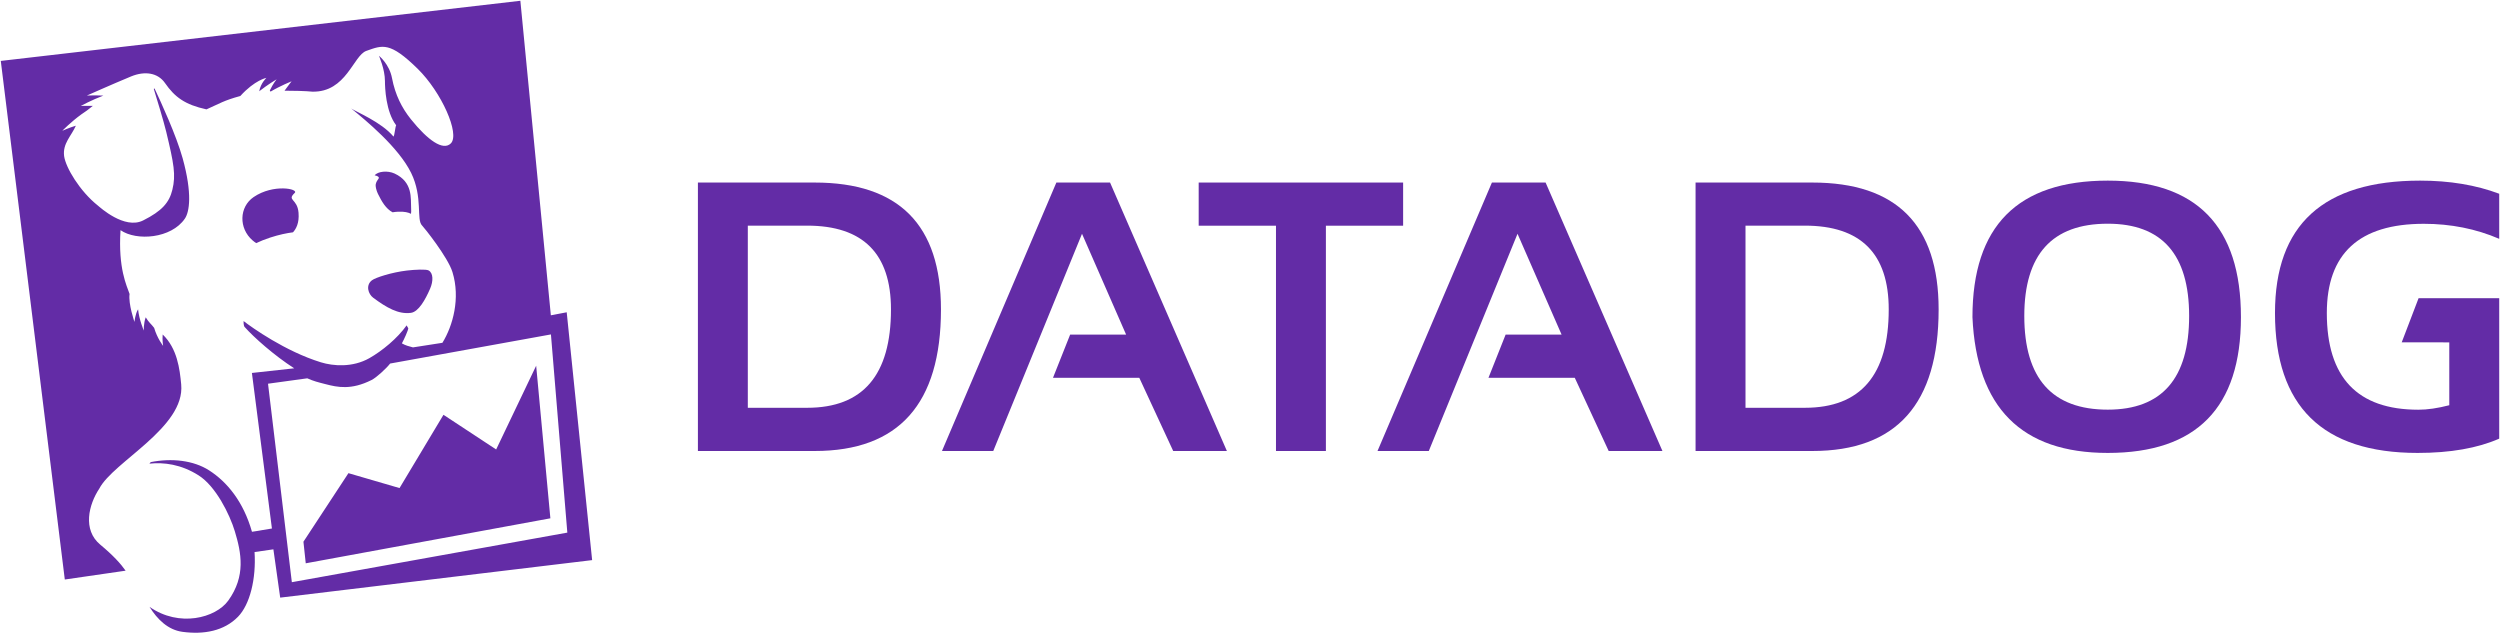
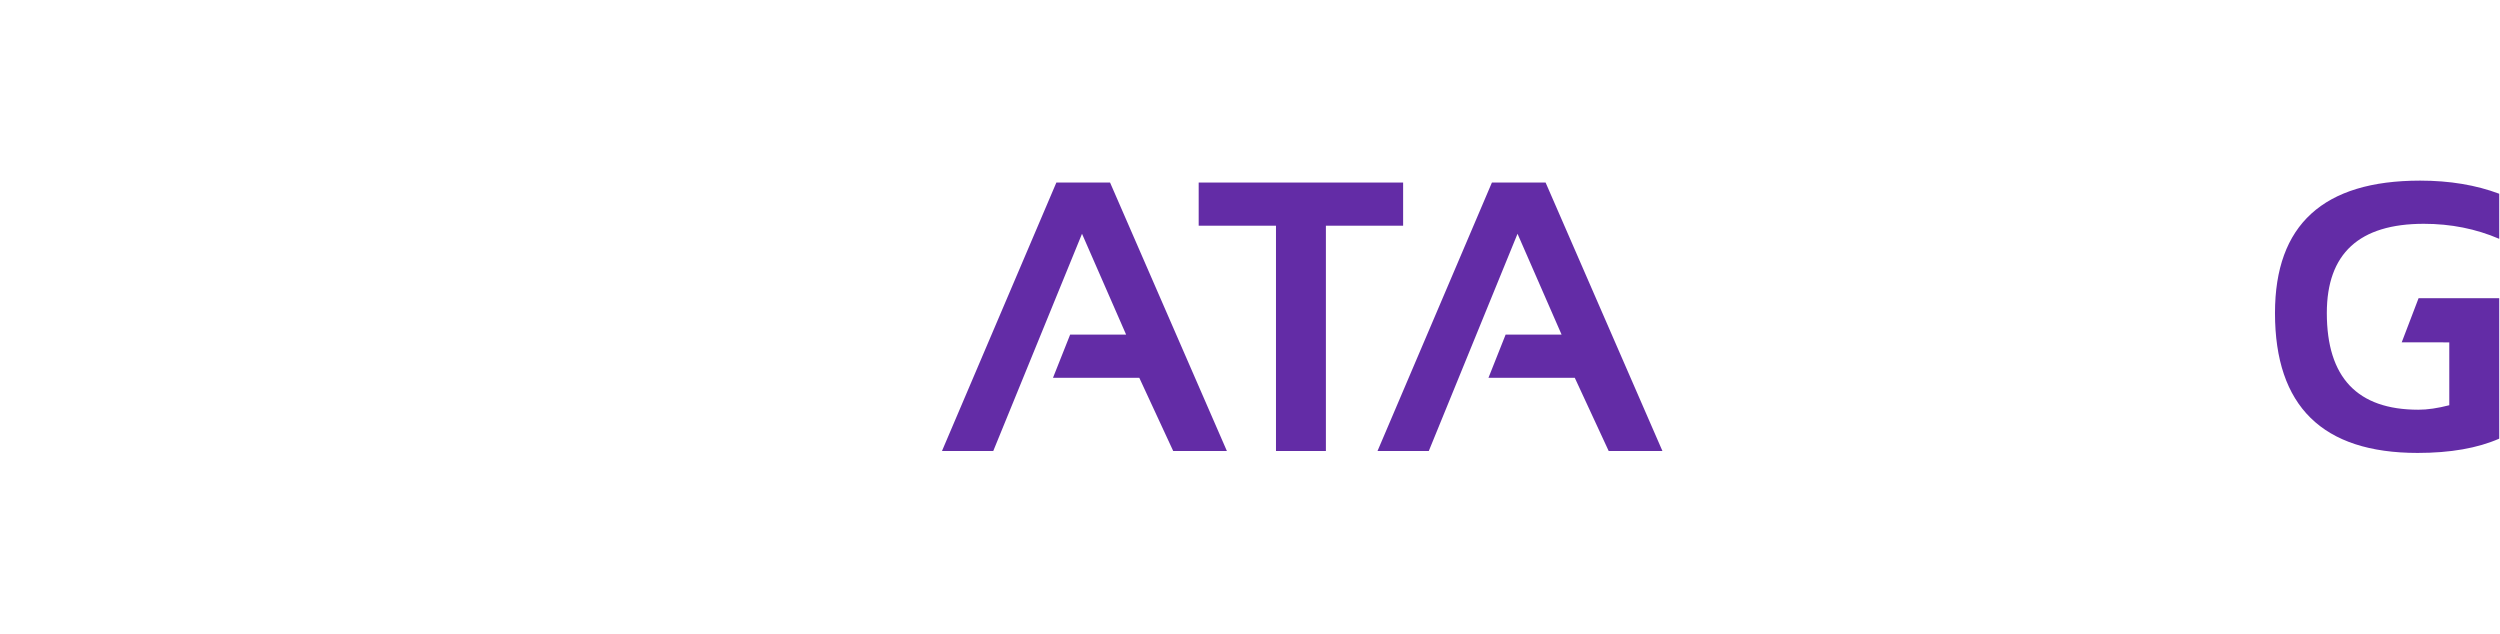
<svg xmlns="http://www.w3.org/2000/svg" width="367" height="93" viewBox="0 0 367 93" fill="none">
  <g clip-path="url(#clip0_407_368)">
-     <path fill-rule="evenodd" clip-rule="evenodd" d="M119.599 66.206H102.453V26.798H119.599C131.95 26.798 138.135 33.009 138.135 45.427C138.13 59.277 131.95 66.206 119.599 66.206ZM109.779 59.863H118.49C126.696 59.863 130.795 55.052 130.795 45.422C130.795 37.225 126.692 33.124 118.49 33.124H109.779V59.863Z" fill="#632CA6" />
    <path fill-rule="evenodd" clip-rule="evenodd" d="M145.81 66.206H138.282L155.075 26.798H162.956L180.107 66.206H172.226L167.247 55.459H154.58L157.097 49.12H165.313L158.839 34.318L145.81 66.206Z" fill="#632CA6" />
    <path fill-rule="evenodd" clip-rule="evenodd" d="M175.967 26.798H205.978V33.133H194.641V66.206H187.314V33.133H175.967V26.798Z" fill="#632CA6" />
    <path fill-rule="evenodd" clip-rule="evenodd" d="M209.747 66.206H202.219L219.013 26.798H226.894L244.045 66.206H236.155L231.176 55.459H218.508L221.025 49.12H229.241L222.772 34.318L209.747 66.206Z" fill="#632CA6" />
-     <path fill-rule="evenodd" clip-rule="evenodd" d="M266.056 66.206H248.909V26.798H266.056C278.416 26.798 284.591 33.009 284.591 45.427C284.591 59.277 278.416 66.206 266.056 66.206ZM256.24 59.863H264.951C273.153 59.863 277.265 55.052 277.265 45.422C277.265 37.225 273.157 33.124 264.951 33.124H256.24V59.863Z" fill="#632CA6" />
-     <path fill-rule="evenodd" clip-rule="evenodd" d="M289.556 46.557C289.556 33.192 296.181 26.515 309.422 26.515C322.46 26.515 328.97 33.192 328.97 46.557C328.97 59.844 322.456 66.49 309.422 66.49C296.768 66.49 290.148 59.844 289.556 46.557ZM309.422 60.137C317.38 60.137 321.365 55.556 321.365 46.383C321.365 37.358 317.38 32.84 309.422 32.84C301.252 32.84 297.167 37.358 297.167 46.383C297.167 55.556 301.252 60.137 309.422 60.137Z" fill="#632CA6" />
    <path fill-rule="evenodd" clip-rule="evenodd" d="M359.555 50.26V59.487C357.863 59.927 356.35 60.146 355.016 60.146C346.053 60.146 341.578 55.414 341.578 45.953C341.578 37.216 346.328 32.854 355.823 32.854C359.788 32.854 363.474 33.591 366.885 35.06V28.442C363.474 27.16 359.6 26.515 355.268 26.515C341.069 26.515 333.968 32.991 333.968 45.953C333.968 59.638 340.946 66.49 354.906 66.49C359.706 66.49 363.694 65.794 366.885 64.394V43.774H355.048L352.572 50.255L359.555 50.26Z" fill="#632CA6" />
-     <path fill-rule="evenodd" clip-rule="evenodd" d="M72.836 65.982L65.102 60.892L58.651 71.648L51.151 69.46L44.544 79.525L44.884 82.693L80.795 76.088L78.709 53.688L72.836 65.982ZM39.345 56.329L45.108 55.537C46.039 55.954 46.69 56.114 47.809 56.398C49.551 56.851 51.563 57.286 54.548 55.784C55.24 55.441 56.689 54.118 57.271 53.368L80.877 49.093L83.284 78.189L42.843 85.466L39.345 56.329ZM83.193 45.843L80.864 46.287L76.389 0.114L0.115 8.943L9.513 85.073L18.439 83.777C17.729 82.761 16.615 81.53 14.721 79.956C12.09 77.777 13.02 74.07 14.575 71.731C16.624 67.781 27.201 62.755 26.6 56.439C26.385 54.141 26.018 51.153 23.881 49.102C23.803 49.953 23.945 50.773 23.945 50.773C23.945 50.773 23.07 49.656 22.63 48.132C22.194 47.546 21.855 47.363 21.392 46.58C21.062 47.482 21.108 48.53 21.108 48.53C21.108 48.53 20.392 46.836 20.273 45.408C19.847 46.049 19.741 47.262 19.741 47.262C19.741 47.262 18.811 44.594 19.022 43.157C18.595 41.907 17.334 39.426 17.692 33.787C20.021 35.417 25.147 35.028 27.141 32.089C27.806 31.114 28.26 28.46 26.811 23.228C25.88 19.873 23.579 14.875 22.68 12.976L22.575 13.054C23.047 14.582 24.023 17.782 24.399 19.338C25.532 24.048 25.834 25.686 25.303 27.856C24.849 29.741 23.767 30.977 21.016 32.359C18.265 33.746 14.616 30.373 14.382 30.19C11.709 28.066 9.641 24.597 9.412 22.913C9.174 21.068 10.476 19.96 11.136 18.454C10.196 18.724 9.146 19.201 9.146 19.201C9.146 19.201 10.398 17.905 11.943 16.788C12.585 16.367 12.956 16.097 13.63 15.539C12.654 15.525 11.861 15.548 11.861 15.548C11.861 15.548 13.488 14.669 15.175 14.033C13.942 13.978 12.759 14.024 12.759 14.024C12.759 14.024 16.39 12.404 19.256 11.214C21.227 10.408 23.152 10.646 24.234 12.207C25.656 14.253 27.146 15.365 30.309 16.056C32.253 15.196 32.84 14.756 35.279 14.093C37.424 11.735 39.111 11.429 39.111 11.429C39.111 11.429 38.277 12.193 38.053 13.397C39.272 12.44 40.606 11.639 40.606 11.639C40.606 11.639 40.088 12.275 39.607 13.287L39.717 13.452C41.138 12.601 42.807 11.932 42.807 11.932C42.807 11.932 42.33 12.536 41.771 13.315C42.843 13.305 45.017 13.36 45.855 13.456C50.834 13.566 51.866 8.147 53.778 7.47C56.171 6.618 57.239 6.101 61.315 10.097C64.813 13.53 67.545 19.667 66.188 21.045C65.051 22.185 62.805 20.601 60.32 17.503C59.004 15.864 58.014 13.928 57.546 11.465C57.152 9.387 55.625 8.184 55.625 8.184C55.625 8.184 56.51 10.156 56.51 11.896C56.51 12.848 56.629 16.399 58.156 18.39C58.005 18.683 57.936 19.832 57.766 20.052C55.992 17.91 52.178 16.377 51.559 15.923C53.663 17.644 58.5 21.599 60.357 25.389C62.113 28.972 61.077 32.259 61.966 33.11C62.218 33.353 65.744 37.737 66.422 39.944C67.605 43.784 66.491 47.821 64.946 50.324L60.623 50.997C59.99 50.823 59.564 50.731 58.995 50.407C59.307 49.853 59.93 48.475 59.935 48.191L59.692 47.766C58.344 49.67 56.093 51.519 54.218 52.581C51.765 53.967 48.941 53.752 47.102 53.185C41.881 51.578 36.943 48.054 35.756 47.129C35.756 47.129 35.719 47.866 35.944 48.036C37.259 49.519 40.276 52.201 43.192 54.068L36.98 54.75L39.918 77.585C38.616 77.772 38.415 77.864 36.989 78.065C35.733 73.635 33.33 70.737 30.703 69.053C28.388 67.566 25.193 67.231 22.13 67.836L21.933 68.064C24.06 67.845 26.573 68.151 29.149 69.781C31.68 71.378 33.72 75.507 34.472 77.992C35.435 81.168 36.099 84.565 33.509 88.167C31.666 90.725 26.293 92.139 21.947 89.082C23.107 90.945 24.674 92.469 26.783 92.753C29.919 93.178 32.895 92.634 34.94 90.538C36.686 88.743 37.617 84.99 37.369 81.04L40.134 80.642L41.133 87.732L86.925 82.226L83.193 45.843ZM55.332 26.583C55.204 26.876 55.002 27.064 55.304 28.011L55.323 28.066L55.369 28.19L55.492 28.474C56.038 29.581 56.634 30.629 57.629 31.165C57.886 31.124 58.156 31.092 58.431 31.078C59.366 31.037 59.958 31.183 60.334 31.389C60.366 31.201 60.375 30.931 60.352 30.529C60.279 29.123 60.632 26.734 57.927 25.476C56.904 25.004 55.474 25.146 54.997 25.741C55.084 25.75 55.162 25.768 55.222 25.791C55.951 26.038 55.465 26.286 55.332 26.583ZM62.915 39.696C62.562 39.499 60.902 39.577 59.738 39.715C57.519 39.975 55.121 40.744 54.594 41.152C53.64 41.889 54.071 43.175 54.777 43.701C56.758 45.175 58.491 46.168 60.32 45.926C61.443 45.779 62.434 44.003 63.135 42.388C63.621 41.28 63.621 40.085 62.915 39.696ZM43.261 28.323C43.889 27.727 40.143 26.949 37.236 28.927C35.095 30.387 35.027 33.517 37.076 35.289C37.282 35.463 37.452 35.591 37.608 35.691C38.208 35.408 38.892 35.124 39.675 34.872C41.005 34.442 42.105 34.218 43.013 34.103C43.449 33.618 43.953 32.767 43.825 31.224C43.655 29.123 42.064 29.458 43.261 28.323Z" fill="#632CA6" />
  </g>
  <defs>
    <clipPath id="clip0_407_368">
      <rect width="367" height="93" fill="white" />
    </clipPath>
  </defs>
</svg>